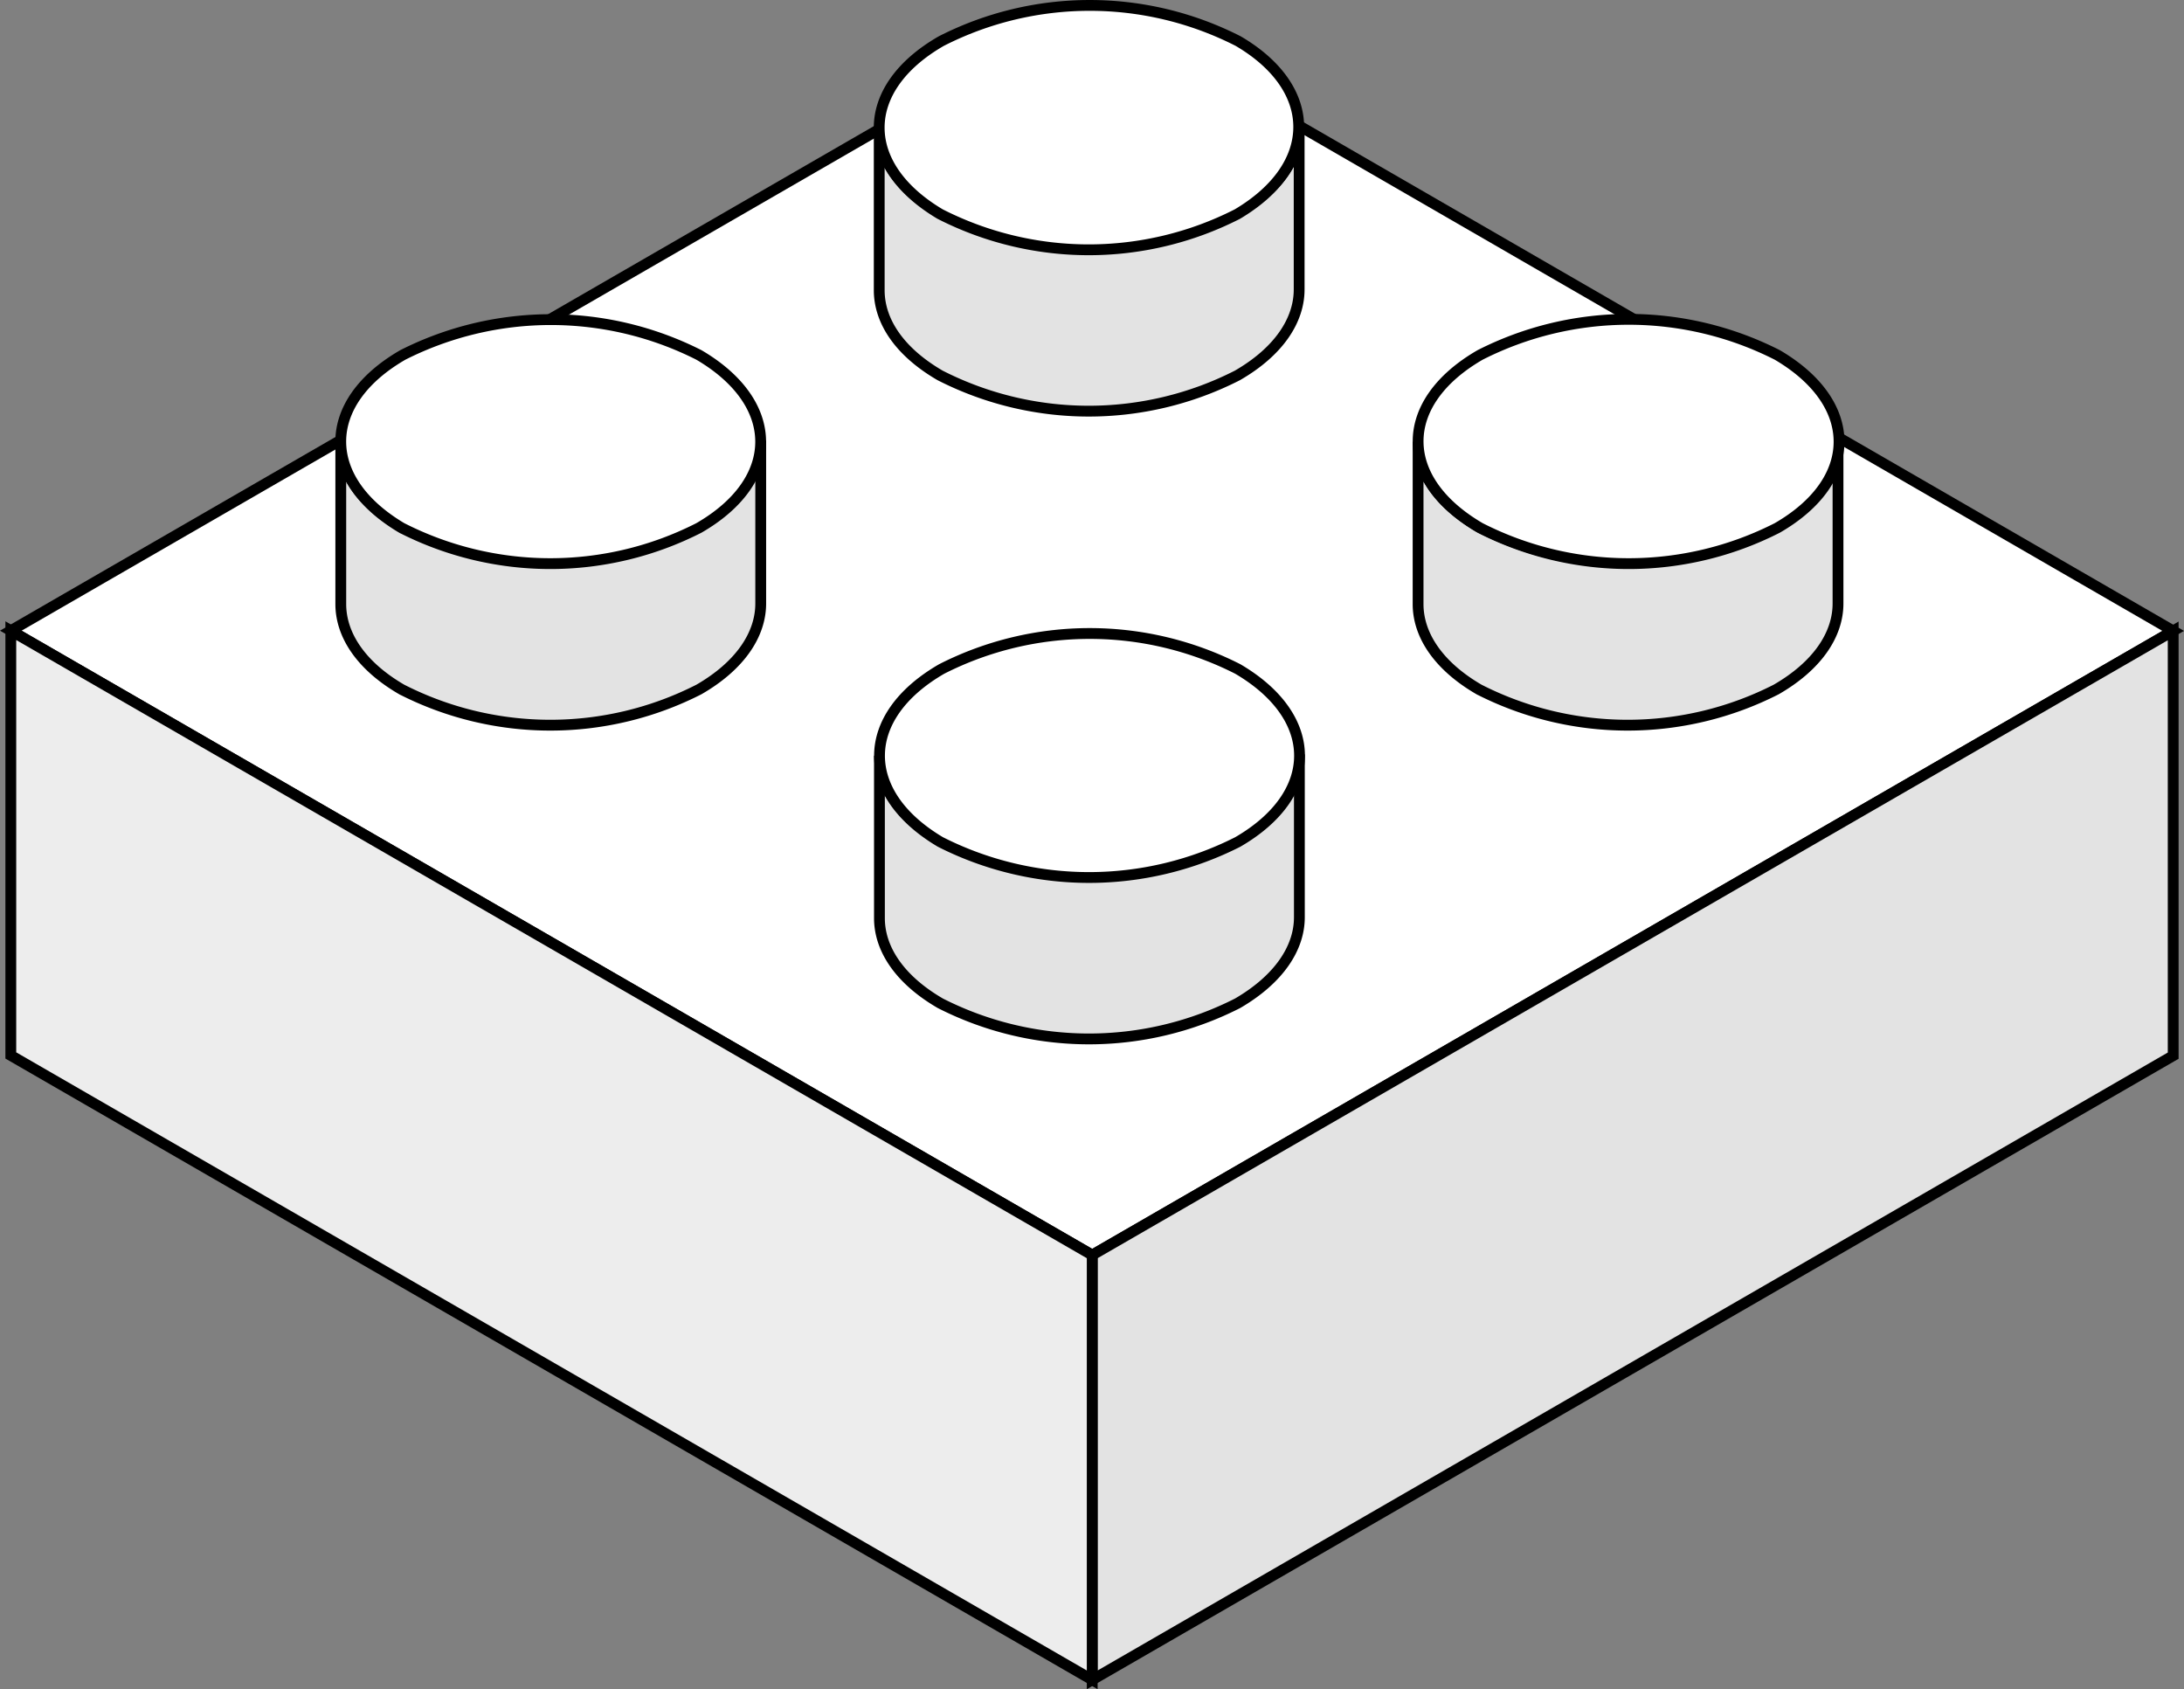
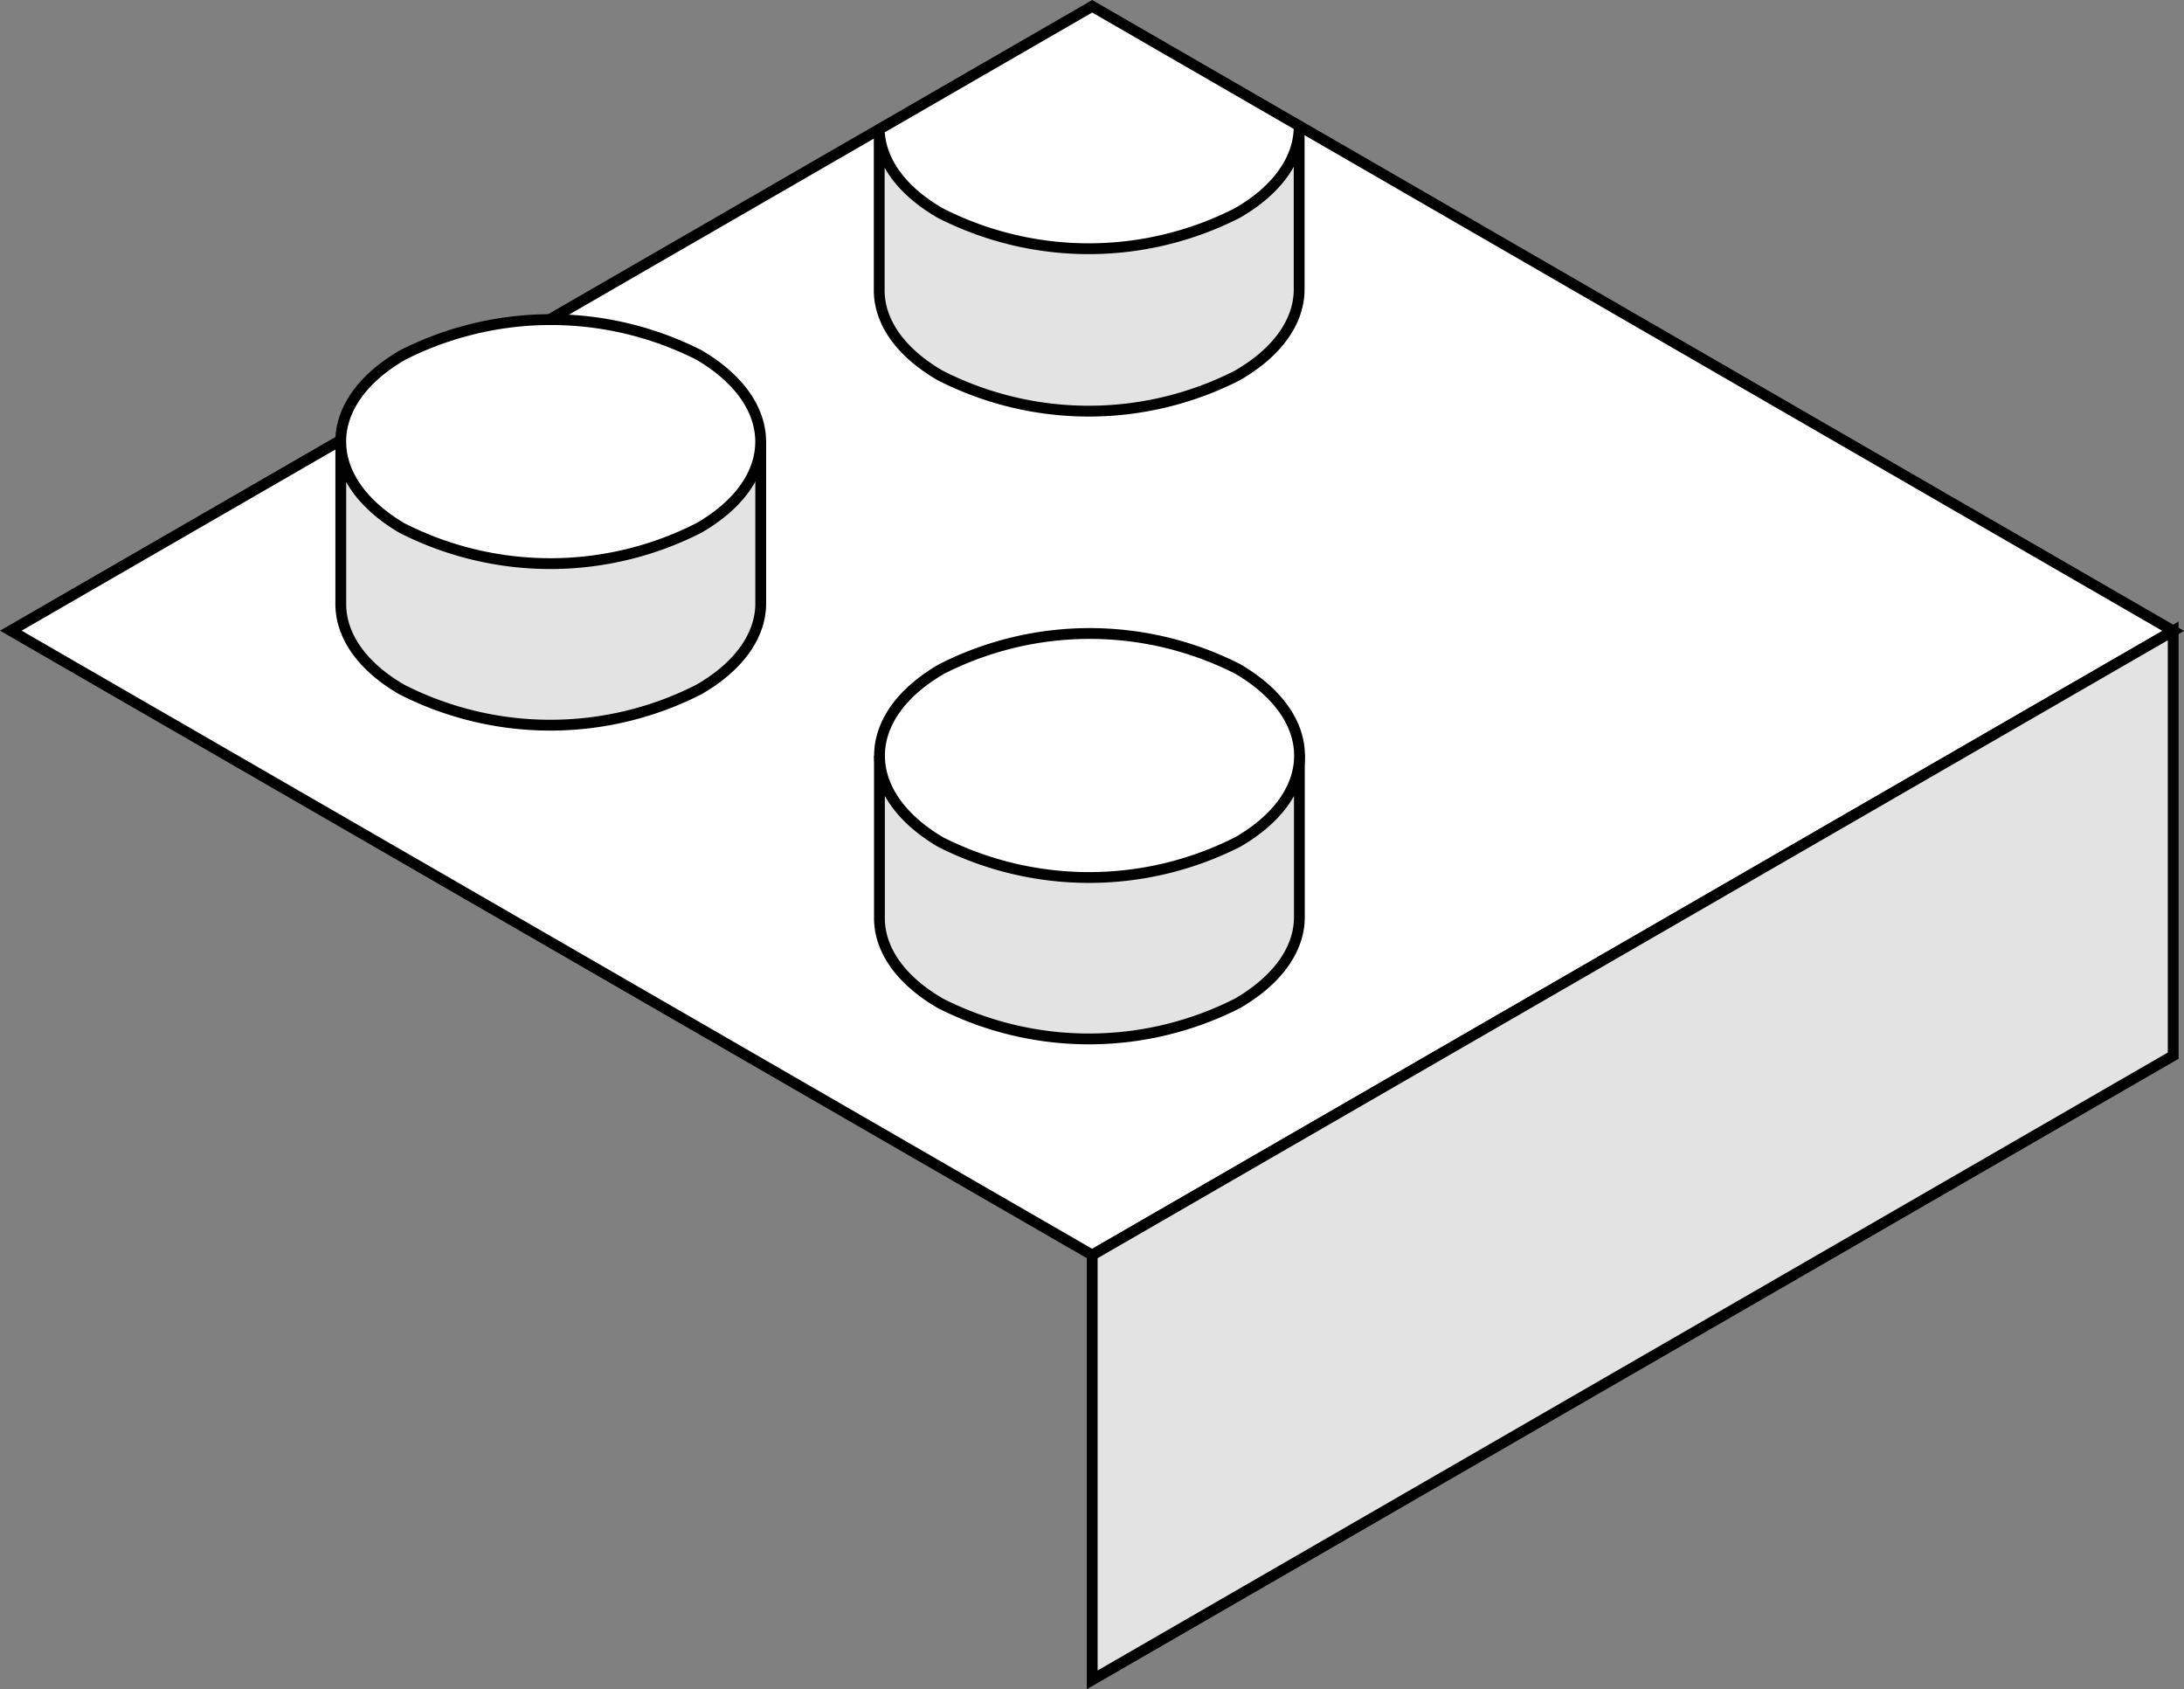
<svg xmlns="http://www.w3.org/2000/svg" viewBox="0 0 101 78.1">
  <rect x="0" y="0" width="101" height="78.1" fill="#808080" stroke="none" />
  <defs>
    <style>.cls-1,.cls-5{fill:#fff;}.cls-1,.cls-2,.cls-3{stroke:#000;stroke-miterlimit:10;stroke-width:0.5px;}.cls-2{fill:#e3e3e3;}.cls-3{fill:#ededed;}.cls-4{isolation:isolate;}</style>
  </defs>
  <title>Asset 3</title>
  <g id="Layer_2" data-name="Layer 2">
    <g id="Layer_4" data-name="Layer 4">
      <polygon class="cls-1" points="0.5 29.16 50.51 58.03 100.5 29.17 50.51 0.29 0.5 29.16" />
      <polygon class="cls-2" points="50.51 58.03 50.51 77.67 100.5 48.81 100.5 29.17 50.51 58.03" />
-       <polygon class="cls-3" points="0.5 29.16 0.5 48.8 50.51 77.67 50.51 58.03 0.5 29.16" />
      <g class="cls-4">
        <path class="cls-5" d="M68.45,23.89c-3.81,2.19-3.84,5.76,0,8a15.13,15.13,0,0,0,13.74,0c3.8-2.19,3.82-5.76,0-7.95A15.11,15.11,0,0,0,68.45,23.89Z" />
-         <path class="cls-2" d="M65.58,20.42l0,7.51c0,1.43.94,2.86,2.82,3.95a15.13,15.13,0,0,0,13.74,0c1.91-1.1,2.87-2.55,2.86-4l0-7.51c0,1.45-1,2.9-2.86,4a15.13,15.13,0,0,1-13.74,0C66.52,23.28,65.58,21.85,65.58,20.42Z" />
-         <path class="cls-1" d="M68.45,16.41c-3.81,2.2-3.84,5.76,0,8a15.13,15.13,0,0,0,13.74,0c3.8-2.19,3.82-5.76,0-8A15.17,15.17,0,0,0,68.45,16.41Z" />
      </g>
      <g class="cls-4">
-         <path class="cls-5" d="M43.55,38.4c-3.81,2.2-3.84,5.76-.06,8a15.15,15.15,0,0,0,13.75,0c3.8-2.19,3.82-5.76,0-8A15.14,15.14,0,0,0,43.55,38.4Z" />
        <path class="cls-2" d="M40.67,34.94l0,7.51c0,1.43.94,2.85,2.82,3.94a15.16,15.16,0,0,0,13.74,0c1.91-1.11,2.87-2.56,2.86-4l0-7.51c0,1.45-1,2.9-2.86,4a15.21,15.21,0,0,1-13.75,0C41.62,37.79,40.68,36.37,40.67,34.94Z" />
        <path class="cls-1" d="M43.55,30.93c-3.81,2.2-3.84,5.76-.06,8a15.21,15.21,0,0,0,13.75,0c3.8-2.2,3.82-5.76,0-8A15.11,15.11,0,0,0,43.55,30.93Z" />
      </g>
      <g class="cls-4">
        <path class="cls-5" d="M43.53,9.37c-3.81,2.2-3.83,5.76-.05,8a15.19,15.19,0,0,0,13.74,0c3.8-2.2,3.82-5.76,0-8A15.14,15.14,0,0,0,43.53,9.37Z" />
        <path class="cls-2" d="M40.66,5.91l0,7.51c0,1.43.94,2.85,2.82,3.94a15.13,15.13,0,0,0,13.74,0c1.91-1.1,2.87-2.55,2.86-4l0-7.51c0,1.45-.95,2.9-2.86,4a15.13,15.13,0,0,1-13.74,0C41.6,8.76,40.66,7.34,40.66,5.91Z" />
-         <path class="cls-1" d="M43.53,1.9c-3.81,2.19-3.83,5.76-.05,8a15.13,15.13,0,0,0,13.74,0C61,7.66,61,4.09,57.26,1.9A15.11,15.11,0,0,0,43.53,1.9Z" />
      </g>
      <g class="cls-4">
-         <path class="cls-5" d="M18.63,23.89c-3.81,2.19-3.83,5.76-.05,8a15.13,15.13,0,0,0,13.74,0c3.8-2.19,3.82-5.76,0-7.95A15.11,15.11,0,0,0,18.63,23.89Z" />
+         <path class="cls-5" d="M18.63,23.89c-3.81,2.19-3.83,5.76-.05,8a15.13,15.13,0,0,0,13.74,0c3.8-2.19,3.82-5.76,0-7.95A15.11,15.11,0,0,0,18.63,23.89" />
        <path class="cls-2" d="M15.76,20.42l0,7.51c0,1.43.94,2.86,2.82,3.95a15.13,15.13,0,0,0,13.74,0c1.91-1.1,2.87-2.55,2.86-4l0-7.51c0,1.45-1,2.9-2.86,4a15.13,15.13,0,0,1-13.74,0C16.7,23.28,15.76,21.85,15.76,20.42Z" />
        <path class="cls-1" d="M18.63,16.41c-3.81,2.2-3.83,5.76-.05,8a15.13,15.13,0,0,0,13.74,0c3.8-2.19,3.82-5.76,0-8A15.17,15.17,0,0,0,18.63,16.41Z" />
      </g>
    </g>
  </g>
</svg>